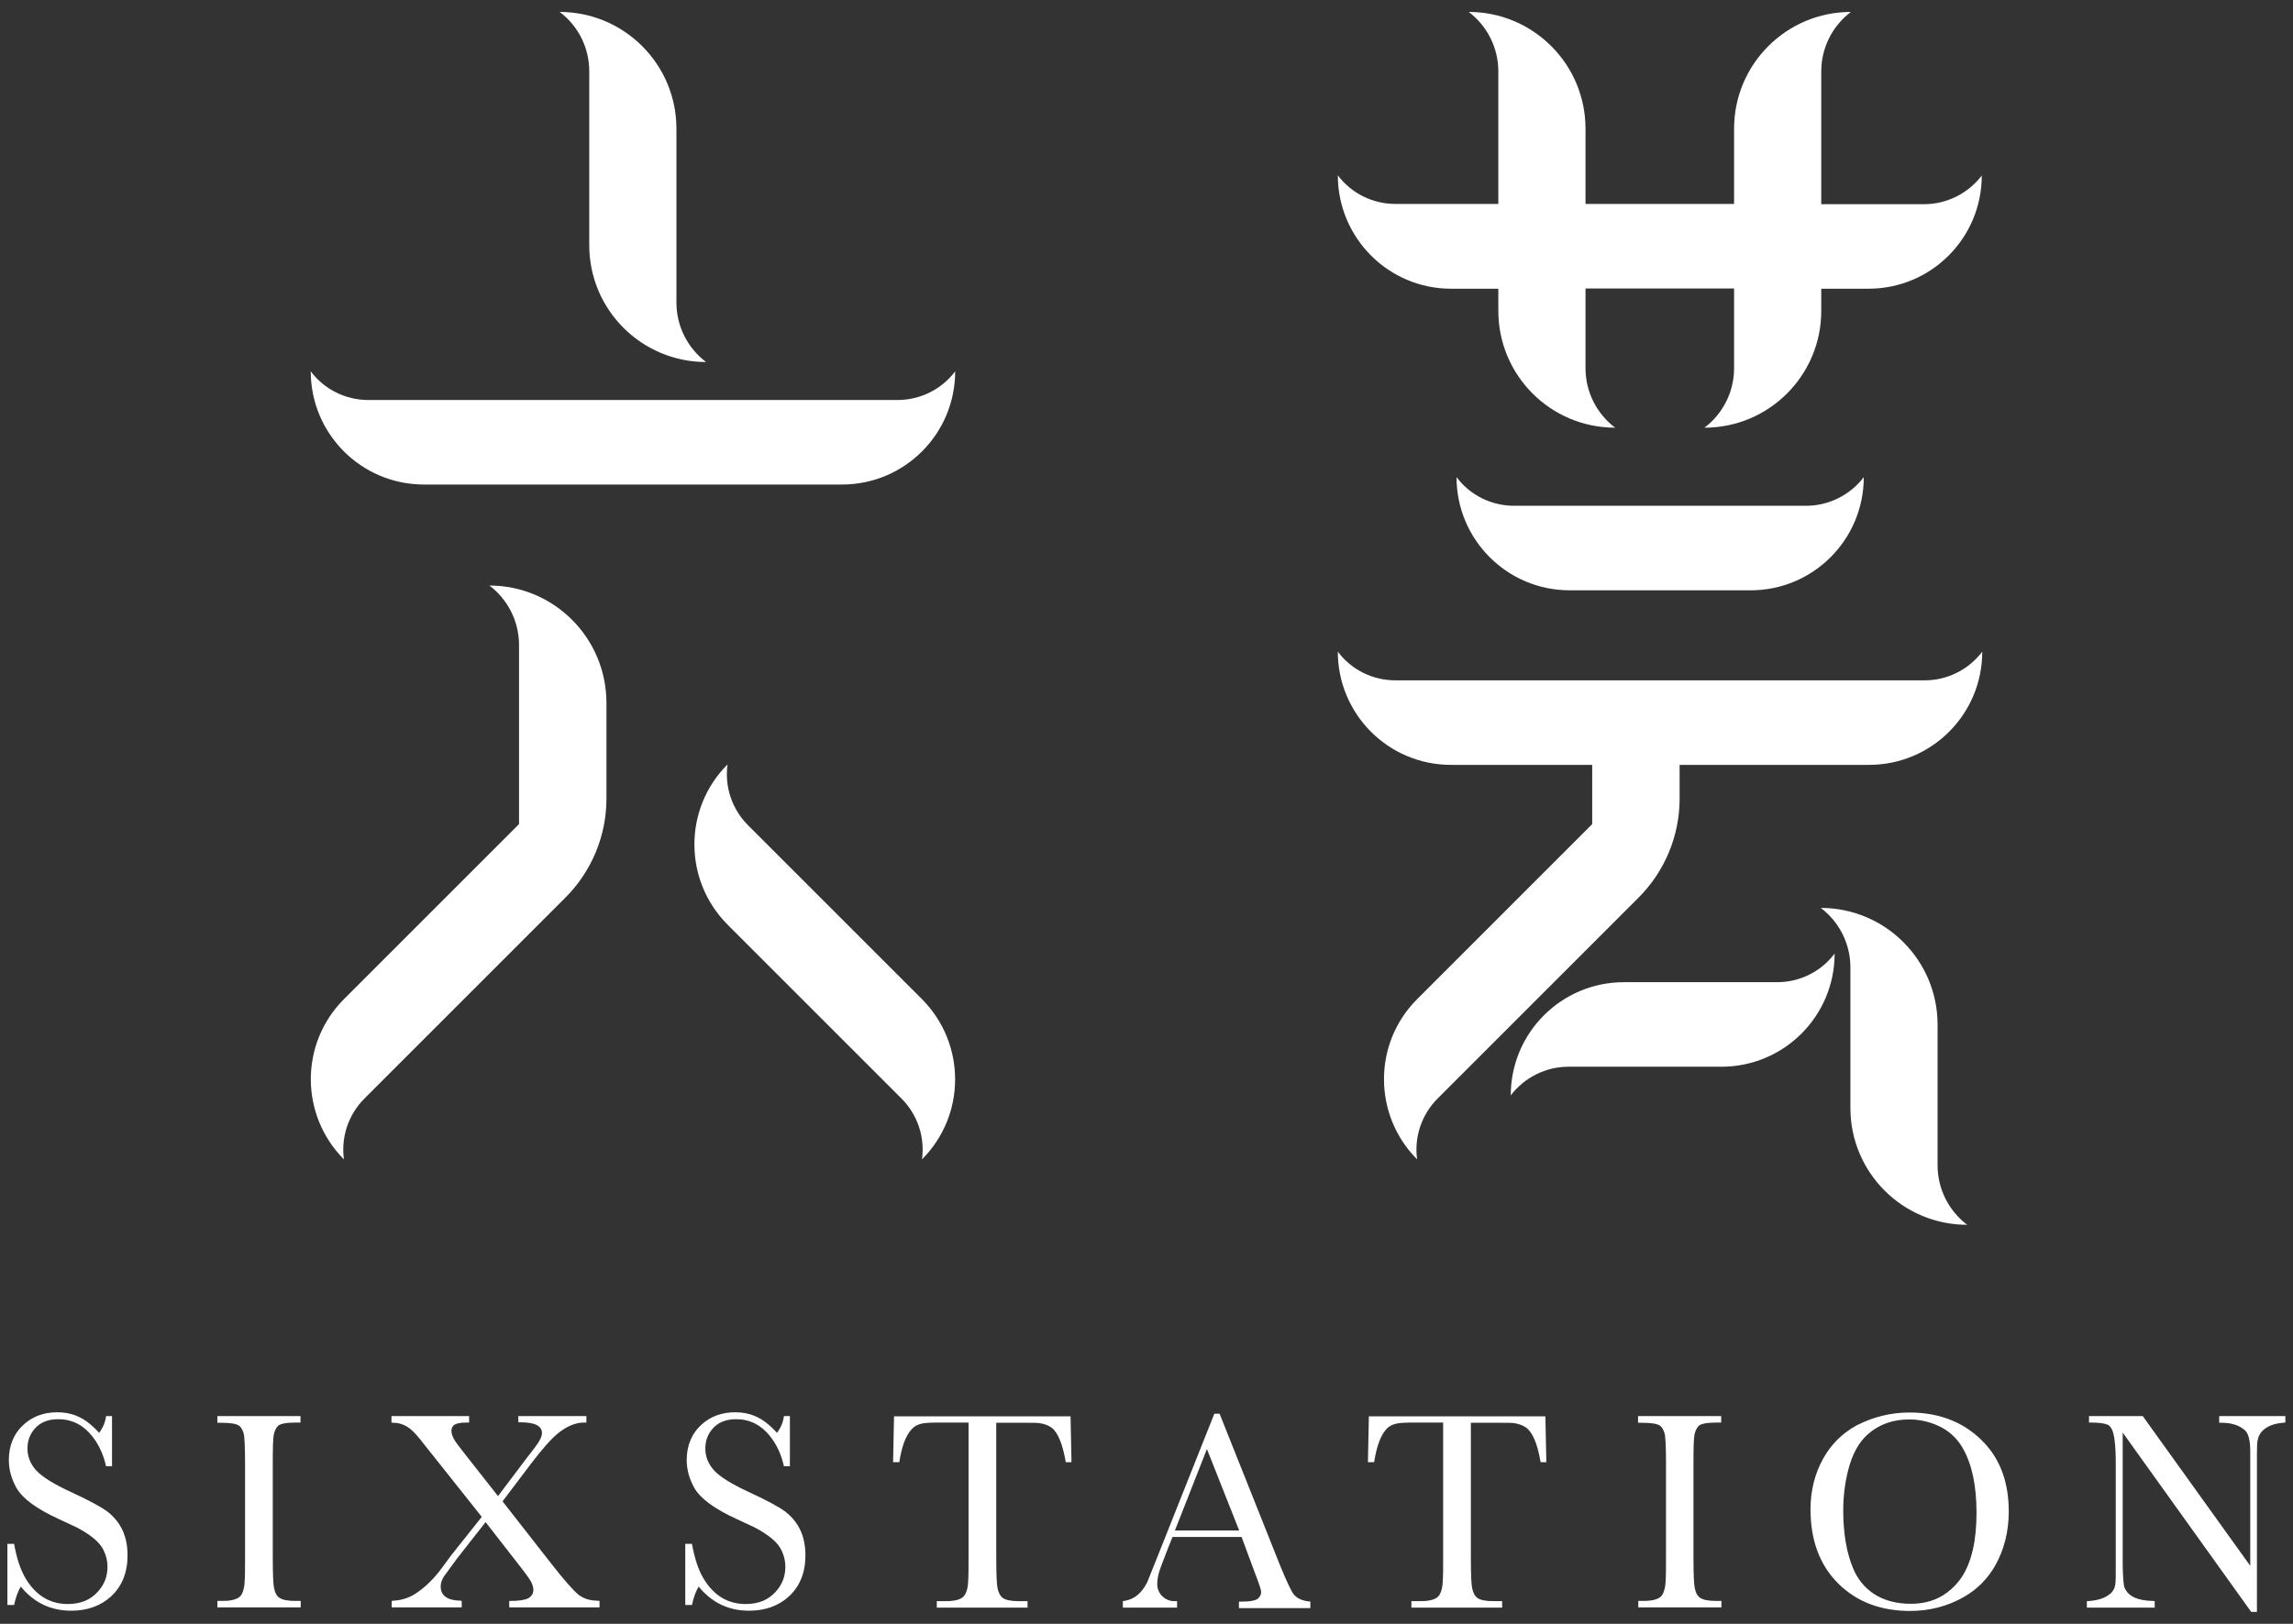
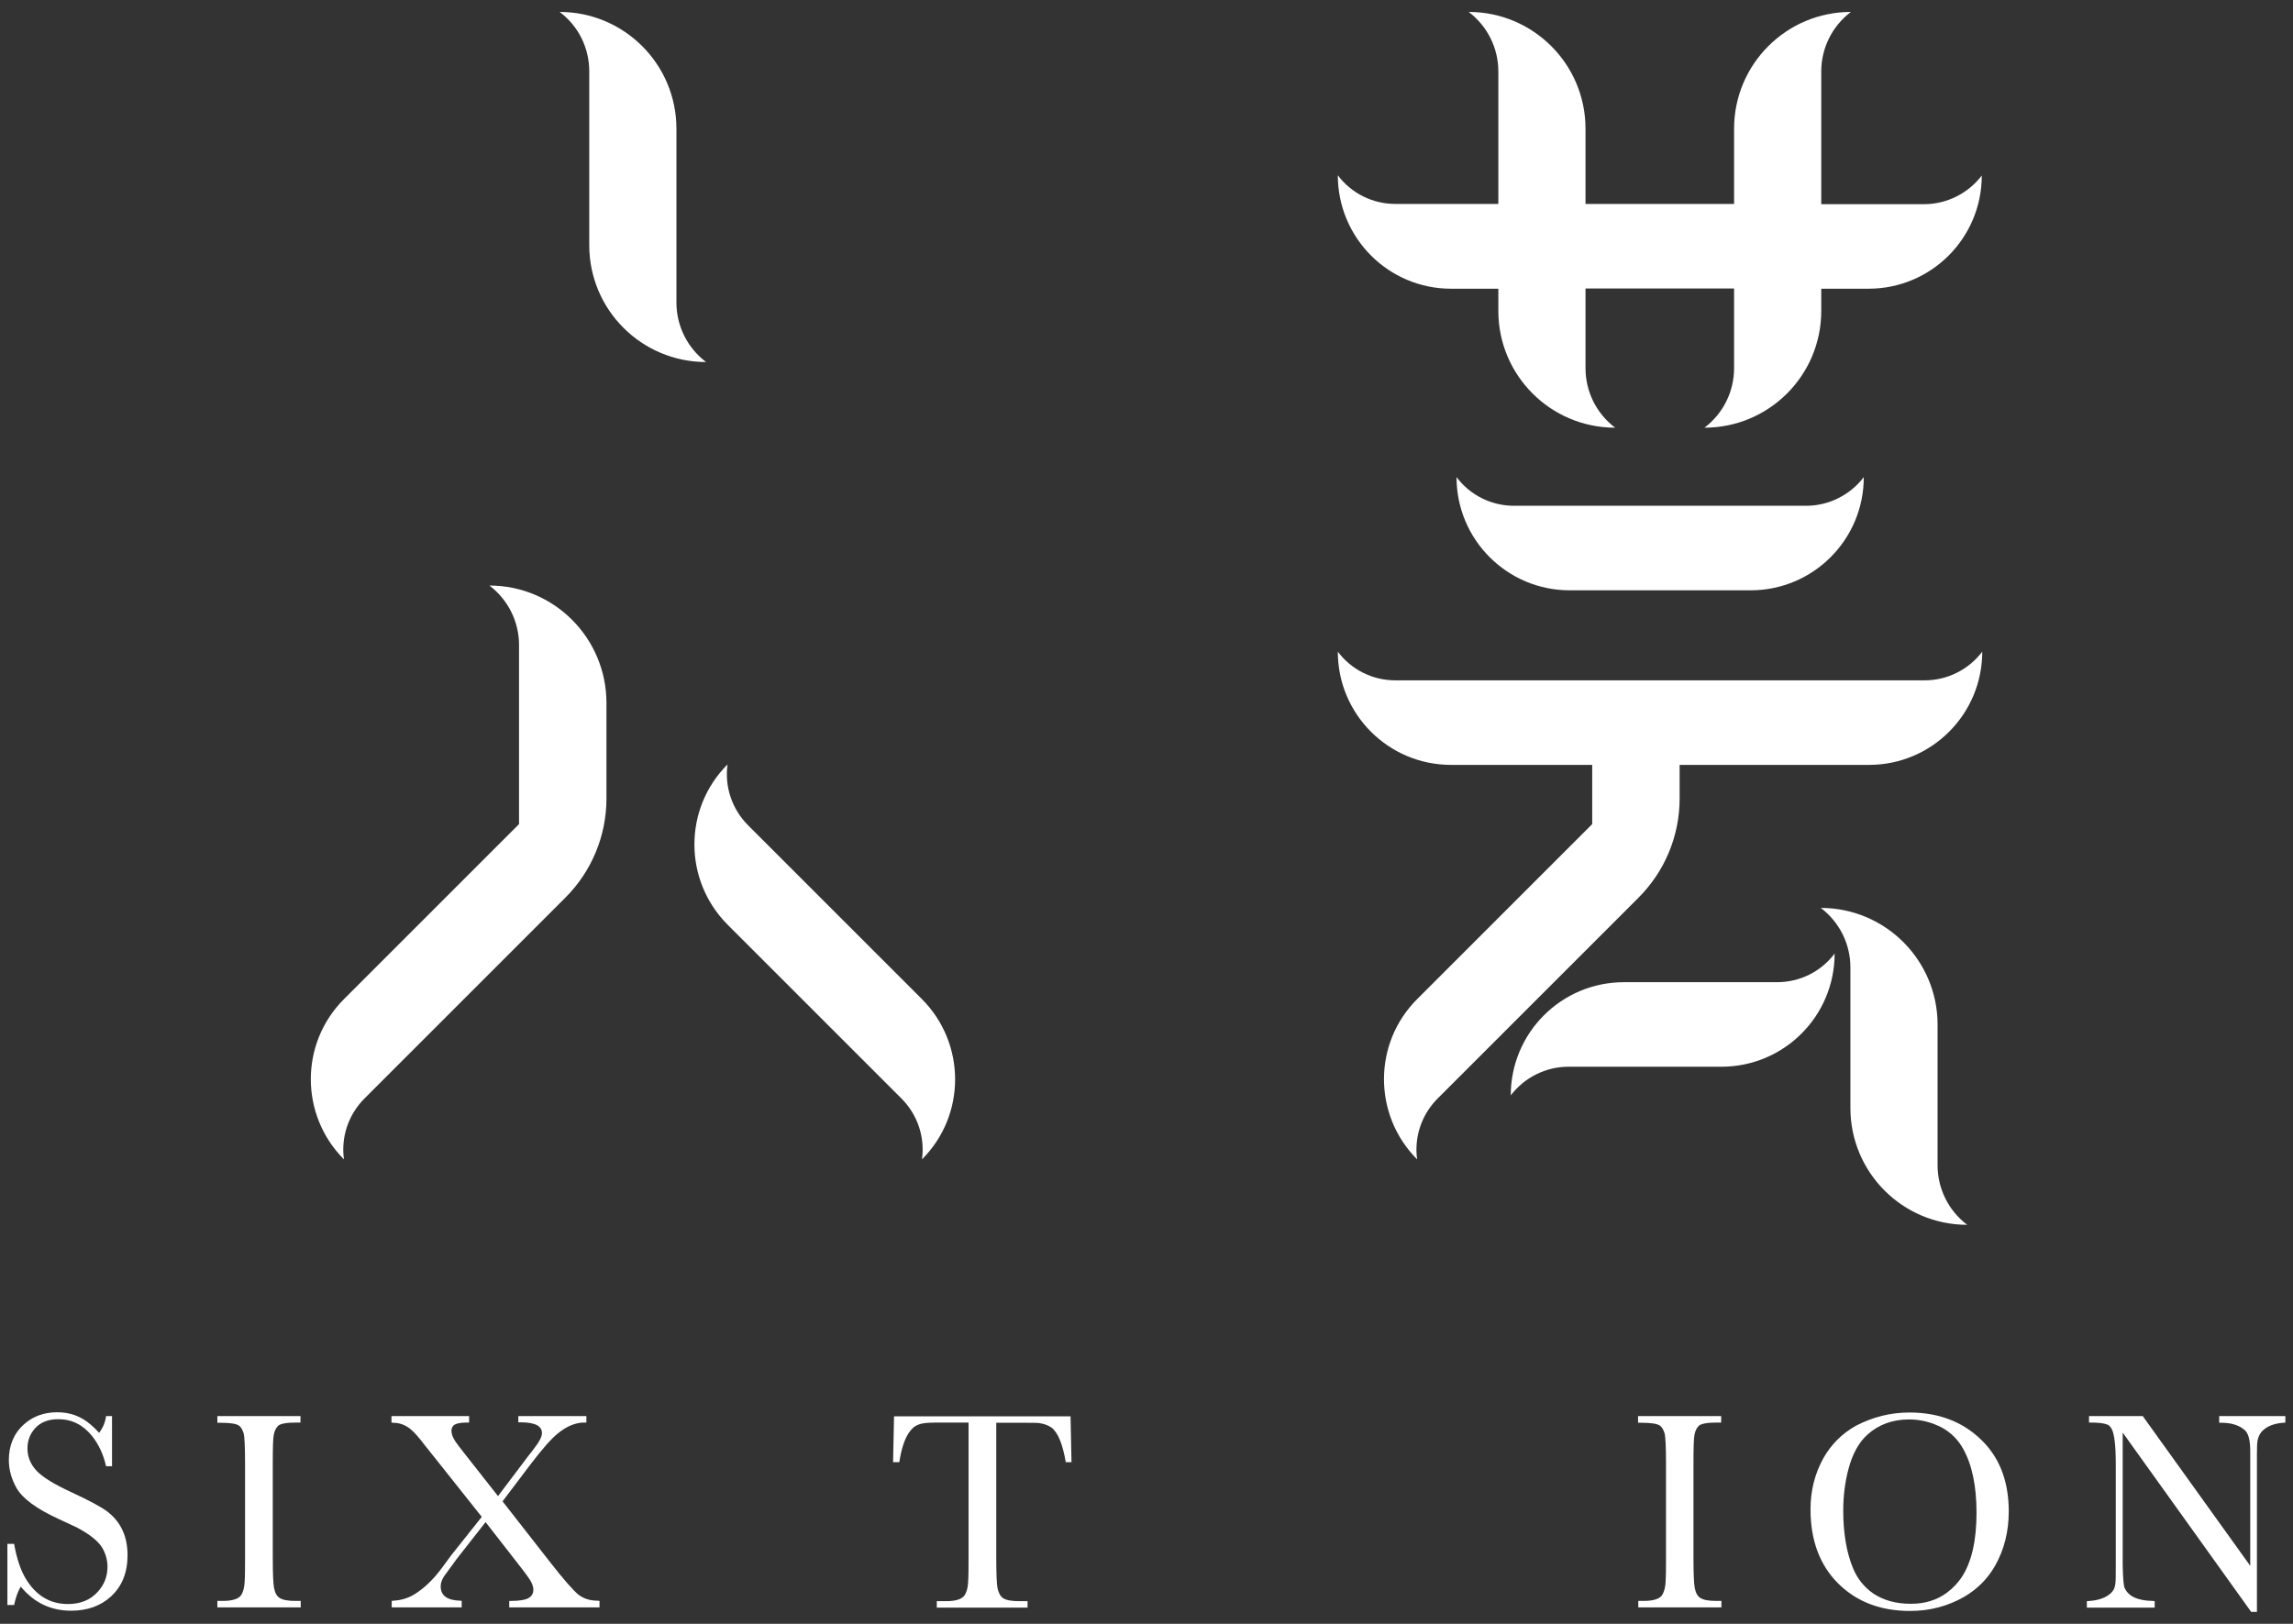
<svg xmlns="http://www.w3.org/2000/svg" version="1.1" id="Layer_1" x="0px" y="0px" viewBox="0 0 96 68" style="enable-background:new 0 0 96 68;" xml:space="preserve">
  <rect x="0" y="0" width="96" height="68" fill="#333333" stroke="none" />
  <style type="text/css">
	.st0{fill:#FFFFFF;}
</style>
  <g>
    <g>
      <g>
        <path class="st0" d="M0.31,67.22v-2.57h0.28c0.11,0.61,0.27,1.1,0.49,1.46c0.42,0.7,1.01,1.06,1.76,1.06     c0.53,0,0.95-0.17,1.26-0.52c0.27-0.3,0.4-0.64,0.4-1.04c0-0.27-0.07-0.53-0.21-0.78c-0.17-0.29-0.53-0.58-1.08-0.87     c-0.11-0.05-0.36-0.17-0.75-0.35c-0.92-0.42-1.51-0.85-1.77-1.3c-0.21-0.38-0.32-0.76-0.32-1.17c0-0.61,0.21-1.12,0.64-1.5     c0.37-0.33,0.83-0.5,1.39-0.5c0.54,0,1,0.17,1.4,0.52c0.11,0.09,0.22,0.2,0.35,0.34c0.16-0.21,0.26-0.45,0.29-0.7h0.25v2.1H4.44     c-0.11-0.5-0.31-0.92-0.59-1.27c-0.37-0.46-0.84-0.7-1.41-0.7c-0.42,0-0.75,0.13-0.98,0.39c-0.21,0.24-0.31,0.51-0.31,0.84     c0,0.35,0.13,0.66,0.38,0.93c0.26,0.27,0.73,0.56,1.42,0.88c0.78,0.36,1.3,0.64,1.56,0.84c0.56,0.44,0.83,1.04,0.83,1.82     c0,0.72-0.23,1.3-0.7,1.73c-0.43,0.39-0.99,0.59-1.66,0.59c-0.86,0-1.56-0.34-2.11-1.01c-0.12,0.2-0.21,0.45-0.28,0.77H0.31z" />
        <path class="st0" d="M9.1,59.57V59.3h3.48v0.27h-0.16c-0.43,0-0.69,0.05-0.78,0.14c-0.09,0.09-0.15,0.22-0.18,0.38     c-0.03,0.16-0.04,0.56-0.04,1.21v3.93c0,0.68,0.02,1.09,0.05,1.25c0.04,0.22,0.12,0.36,0.23,0.43c0.13,0.09,0.36,0.13,0.67,0.13     h0.22v0.27H9.1v-0.27h0.22c0.43,0,0.7-0.09,0.8-0.28c0.07-0.14,0.11-0.3,0.12-0.48c0.02-0.27,0.02-0.62,0.02-1.05V61.3     c0-0.7-0.02-1.13-0.06-1.28c-0.05-0.16-0.12-0.28-0.21-0.33c-0.11-0.07-0.35-0.11-0.74-0.11H9.1z" />
        <path class="st0" d="M21.04,62.87l1.97,2.52c0.59,0.76,1,1.22,1.21,1.39c0.21,0.16,0.47,0.25,0.8,0.25l0.08,0.01v0.27h-3.78     v-0.27h0.06c0.35,0,0.6-0.04,0.73-0.11c0.15-0.08,0.22-0.2,0.22-0.36c0-0.09-0.03-0.2-0.09-0.32c-0.06-0.12-0.24-0.37-0.54-0.75     l-1.37-1.76l-1.2,1.53c-0.32,0.44-0.5,0.69-0.54,0.74c-0.09,0.14-0.14,0.28-0.14,0.42c0,0.39,0.28,0.59,0.83,0.6l0.05,0.01v0.27     H16.4v-0.27l0.08-0.01c0.33-0.02,0.61-0.11,0.86-0.26c0.39-0.24,0.77-0.59,1.13-1.07l0.42-0.57l1.28-1.61l-2.01-2.53     c-0.15-0.19-0.27-0.34-0.36-0.45c-0.27-0.36-0.48-0.59-0.62-0.7c-0.21-0.17-0.45-0.26-0.73-0.26l-0.06-0.01V59.3h3.25v0.27h-0.1     c-0.3,0-0.48,0.05-0.56,0.13c-0.06,0.07-0.08,0.14-0.08,0.23c0,0.12,0.06,0.27,0.17,0.44c0.04,0.06,0.16,0.22,0.38,0.5l1.4,1.78     l1.26-1.67c0.11-0.14,0.2-0.25,0.27-0.35c0.21-0.27,0.31-0.47,0.31-0.62c0-0.3-0.3-0.45-0.9-0.45h-0.09V59.3h2.85v0.27H24.5     c-0.02,0-0.03,0-0.04,0c-0.36,0-0.73,0.15-1.11,0.46c-0.27,0.22-0.64,0.64-1.1,1.24L21.04,62.87z" />
-         <path class="st0" d="M28.69,67.22v-2.57h0.28c0.11,0.61,0.27,1.1,0.49,1.46c0.42,0.7,1.01,1.06,1.76,1.06     c0.53,0,0.95-0.17,1.26-0.52c0.27-0.3,0.4-0.64,0.4-1.04c0-0.27-0.07-0.53-0.21-0.78c-0.17-0.29-0.53-0.58-1.08-0.87     c-0.11-0.05-0.36-0.17-0.75-0.35c-0.92-0.42-1.51-0.85-1.77-1.3c-0.21-0.38-0.32-0.76-0.32-1.17c0-0.61,0.21-1.12,0.64-1.5     c0.37-0.33,0.83-0.5,1.39-0.5c0.54,0,1,0.17,1.4,0.52c0.11,0.09,0.22,0.2,0.35,0.34c0.16-0.21,0.26-0.45,0.29-0.7h0.25v2.1h-0.25     c-0.11-0.5-0.31-0.92-0.59-1.27c-0.37-0.46-0.84-0.7-1.41-0.7c-0.42,0-0.75,0.13-0.98,0.39c-0.21,0.24-0.31,0.51-0.31,0.84     c0,0.35,0.13,0.66,0.38,0.93c0.26,0.27,0.73,0.56,1.42,0.88c0.78,0.36,1.3,0.64,1.56,0.84c0.56,0.44,0.83,1.04,0.83,1.82     c0,0.72-0.23,1.3-0.7,1.73c-0.43,0.39-0.99,0.59-1.66,0.59c-0.86,0-1.56-0.34-2.11-1.01c-0.12,0.2-0.21,0.45-0.28,0.77H28.69z" />
        <path class="st0" d="M37.65,61.23h-0.26l0.04-1.92h7.39l0.04,1.92h-0.24c-0.13-0.76-0.33-1.25-0.6-1.45     c-0.14-0.1-0.32-0.16-0.53-0.19c-0.07-0.01-0.27-0.01-0.58-0.01h-1.2v5.66c0,0.68,0.02,1.1,0.05,1.25     c0.04,0.21,0.12,0.35,0.23,0.43c0.13,0.09,0.36,0.13,0.67,0.13h0.36v0.27h-3.8v-0.27h0.38c0.44,0,0.71-0.09,0.81-0.29     c0.07-0.13,0.11-0.29,0.12-0.48c0.02-0.27,0.02-0.62,0.02-1.05v-5.66h-1.1c-0.43,0-0.71,0.01-0.83,0.04     c-0.21,0.04-0.36,0.13-0.47,0.26C37.91,60.14,37.75,60.59,37.65,61.23z" />
-         <path class="st0" d="M51.98,64.36h-2.89l-0.2,0.5c-0.2,0.52-0.33,0.85-0.37,1c-0.04,0.15-0.07,0.31-0.07,0.48     c0,0.2,0.08,0.38,0.23,0.52c0.14,0.13,0.31,0.19,0.5,0.19h0.1v0.27h-2.27v-0.27l0.11-0.02c0.38-0.07,0.68-0.32,0.91-0.77     c0.01-0.02,0.21-0.52,0.6-1.5l2.21-5.56h0.22l2.54,6.37c0.27,0.66,0.46,1.06,0.56,1.19c0.15,0.18,0.36,0.27,0.64,0.3l0.06,0.01     v0.27h-2.99v-0.27h0.09c0.4,0,0.65-0.05,0.74-0.16c0.07-0.08,0.1-0.16,0.1-0.24c0-0.1-0.09-0.36-0.26-0.8L51.98,64.36z      M51.88,64.09l-1.35-3.41l-1.34,3.41H51.88z" />
-         <path class="st0" d="M57.53,61.23h-0.26l0.04-1.92h7.39l0.04,1.92H64.5c-0.13-0.76-0.33-1.25-0.61-1.45     c-0.14-0.1-0.32-0.16-0.53-0.19c-0.07-0.01-0.27-0.01-0.58-0.01h-1.2v5.66c0,0.68,0.02,1.1,0.05,1.25     c0.04,0.21,0.12,0.35,0.23,0.43c0.13,0.09,0.36,0.13,0.67,0.13h0.36v0.27h-3.8v-0.27h0.38c0.44,0,0.71-0.09,0.81-0.29     c0.07-0.13,0.11-0.29,0.12-0.48c0.02-0.27,0.02-0.62,0.02-1.05v-5.66h-1.1c-0.43,0-0.71,0.01-0.83,0.04     c-0.21,0.04-0.36,0.13-0.47,0.26C57.79,60.14,57.63,60.59,57.53,61.23z" />
        <path class="st0" d="M68.58,59.57V59.3h3.48v0.27h-0.16c-0.43,0-0.69,0.05-0.78,0.14c-0.09,0.09-0.15,0.22-0.18,0.38     c-0.03,0.16-0.04,0.56-0.04,1.21v3.93c0,0.68,0.02,1.09,0.05,1.25c0.04,0.22,0.12,0.36,0.23,0.43c0.13,0.09,0.36,0.13,0.67,0.13     h0.22v0.27h-3.48v-0.27h0.22c0.43,0,0.7-0.09,0.8-0.28c0.07-0.14,0.11-0.3,0.12-0.48c0.02-0.27,0.02-0.62,0.02-1.05V61.3     c0-0.7-0.02-1.13-0.06-1.28c-0.05-0.16-0.12-0.28-0.21-0.33c-0.11-0.07-0.35-0.11-0.74-0.11H68.58z" />
        <path class="st0" d="M79.94,59.15c1.31,0,2.37,0.44,3.17,1.31c0.66,0.72,0.99,1.67,0.99,2.83c0,0.84-0.19,1.61-0.58,2.29     c-0.31,0.54-0.74,0.97-1.29,1.29c-0.68,0.39-1.44,0.59-2.26,0.59c-1.23,0-2.23-0.38-3-1.14c-0.78-0.77-1.17-1.81-1.17-3.12     c0-0.78,0.18-1.49,0.54-2.14c0.33-0.58,0.78-1.03,1.37-1.36C78.41,59.34,79.14,59.15,79.94,59.15z M79.93,59.44     c-0.69,0-1.27,0.21-1.74,0.63c-0.37,0.33-0.64,0.82-0.81,1.48c-0.14,0.54-0.21,1.11-0.21,1.71c0,0.95,0.14,1.76,0.41,2.41     c0.18,0.44,0.47,0.8,0.85,1.06c0.42,0.28,0.94,0.43,1.57,0.43c0.6,0,1.11-0.16,1.53-0.48c0.25-0.19,0.44-0.4,0.59-0.62     c0.42-0.63,0.63-1.53,0.63-2.72c0-1.12-0.19-2.01-0.56-2.67c-0.21-0.38-0.51-0.68-0.89-0.89C80.87,59.56,80.42,59.44,79.93,59.44     z" />
        <path class="st0" d="M94.25,67.5l-5.38-7.51v5.56c0.01,0.52,0.04,0.83,0.07,0.92c0.15,0.37,0.54,0.56,1.19,0.57l0.08,0.01v0.27     h-2.84v-0.27l0.13-0.01c0.38-0.03,0.67-0.14,0.87-0.32c0.11-0.1,0.17-0.22,0.19-0.38c0.02-0.1,0.02-0.36,0.02-0.78V61.3     c0-0.77-0.06-1.26-0.17-1.46c-0.05-0.09-0.1-0.15-0.17-0.18c-0.14-0.06-0.38-0.09-0.72-0.09h-0.06V59.3h2.25l4.5,6.27v-4.79     c0-0.48-0.08-0.78-0.25-0.91c-0.23-0.19-0.53-0.28-0.9-0.29h-0.15V59.3h2.77v0.27l-0.1,0.01c-0.37,0.03-0.65,0.14-0.84,0.32     c-0.14,0.13-0.22,0.31-0.24,0.55c0,0.05-0.01,0.2-0.01,0.42v6.63H94.25z" />
      </g>
      <g>
        <path class="st0" d="M74.4,41.13l-6.41,0c-2.62,0-4.74,2.12-4.74,4.74v0c0.57-0.75,1.47-1.2,2.41-1.2l6.41,0     c2.62,0,4.74-2.12,4.74-4.74C76.24,40.69,75.35,41.13,74.4,41.13z" />
        <path class="st0" d="M63.39,21.18c-0.95,0-1.84-0.44-2.41-1.2c0,2.62,2.12,4.74,4.74,4.74h7.57c2.62,0,4.74-2.12,4.74-4.74     c-0.57,0.75-1.47,1.2-2.41,1.2H63.39z" />
        <path class="st0" d="M60.75,12.09h1.98h0v0.93c0,2.7,2.19,4.89,4.89,4.89c-0.78-0.59-1.24-1.51-1.24-2.49v-3.34h6.22v3.34     c0,0.98-0.46,1.9-1.24,2.49c2.7,0,4.89-2.19,4.89-4.89v-0.93h0h1.98c2.62,0,4.74-2.12,4.74-4.74c-0.57,0.75-1.47,1.2-2.41,1.2     h-4.31h0V2.99c0-0.98,0.46-1.9,1.24-2.49c-2.7,0-4.89,2.19-4.89,4.89v3.15h-6.22V5.39c0-2.7-2.19-4.89-4.89-4.89     c0.78,0.59,1.24,1.51,1.24,2.49v5.55h0h-4.31c-0.95,0-1.84-0.44-2.41-1.2C56.01,9.96,58.13,12.09,60.75,12.09z" />
        <path class="st0" d="M80.58,28.49H58.42c-0.95,0-1.84-0.44-2.41-1.2l0,0c0,2.62,2.12,4.74,4.74,4.74h5.91v2.48l-7.33,7.33     c-1.85,1.85-1.85,4.85,0,6.71c-0.13-0.94,0.19-1.88,0.86-2.55l8.41-8.41c1.1-1.1,1.72-2.59,1.72-4.15v-1.41h7.93     c2.62,0,4.74-2.12,4.74-4.74l0,0C82.42,28.04,81.53,28.49,80.58,28.49z" />
        <path class="st0" d="M81.12,48.8l0-5.89c0-2.7-2.19-4.89-4.89-4.89c0.78,0.59,1.24,1.51,1.24,2.49l0,5.89     c0,2.7,2.19,4.89,4.89,4.89C81.58,50.7,81.12,49.78,81.12,48.8z" />
      </g>
      <g>
        <path class="st0" d="M24.67,2.99l0,7.28c0,2.7,2.19,4.89,4.89,4.89c-0.78-0.59-1.24-1.51-1.24-2.49l0-7.28     c0-2.7-2.19-4.89-4.89-4.89C24.22,1.09,24.67,2.01,24.67,2.99z" />
-         <path class="st0" d="M37.58,16.75H15.42c-0.95,0-1.84-0.44-2.41-1.2l0,0c0,2.62,2.12,4.74,4.74,4.74h17.5     c2.62,0,4.74-2.12,4.74-4.74l0,0C39.42,16.31,38.52,16.75,37.58,16.75z" />
        <path class="st0" d="M31.32,34.56c-0.67-0.67-0.99-1.61-0.86-2.55c-1.85,1.85-1.85,4.85,0,6.71l7.28,7.28     c0.67,0.67,0.99,1.61,0.86,2.55c1.85-1.85,1.85-4.85,0-6.71L31.32,34.56z" />
        <path class="st0" d="M20.49,24.52c0.78,0.59,1.24,1.51,1.24,2.49v7.5l-7.33,7.33c-1.85,1.85-1.85,4.85,0,6.71     c-0.13-0.94,0.19-1.88,0.86-2.55l8.41-8.41c1.1-1.1,1.72-2.59,1.72-4.15v-4.02C25.38,26.71,23.19,24.52,20.49,24.52z" />
      </g>
    </g>
  </g>
</svg>